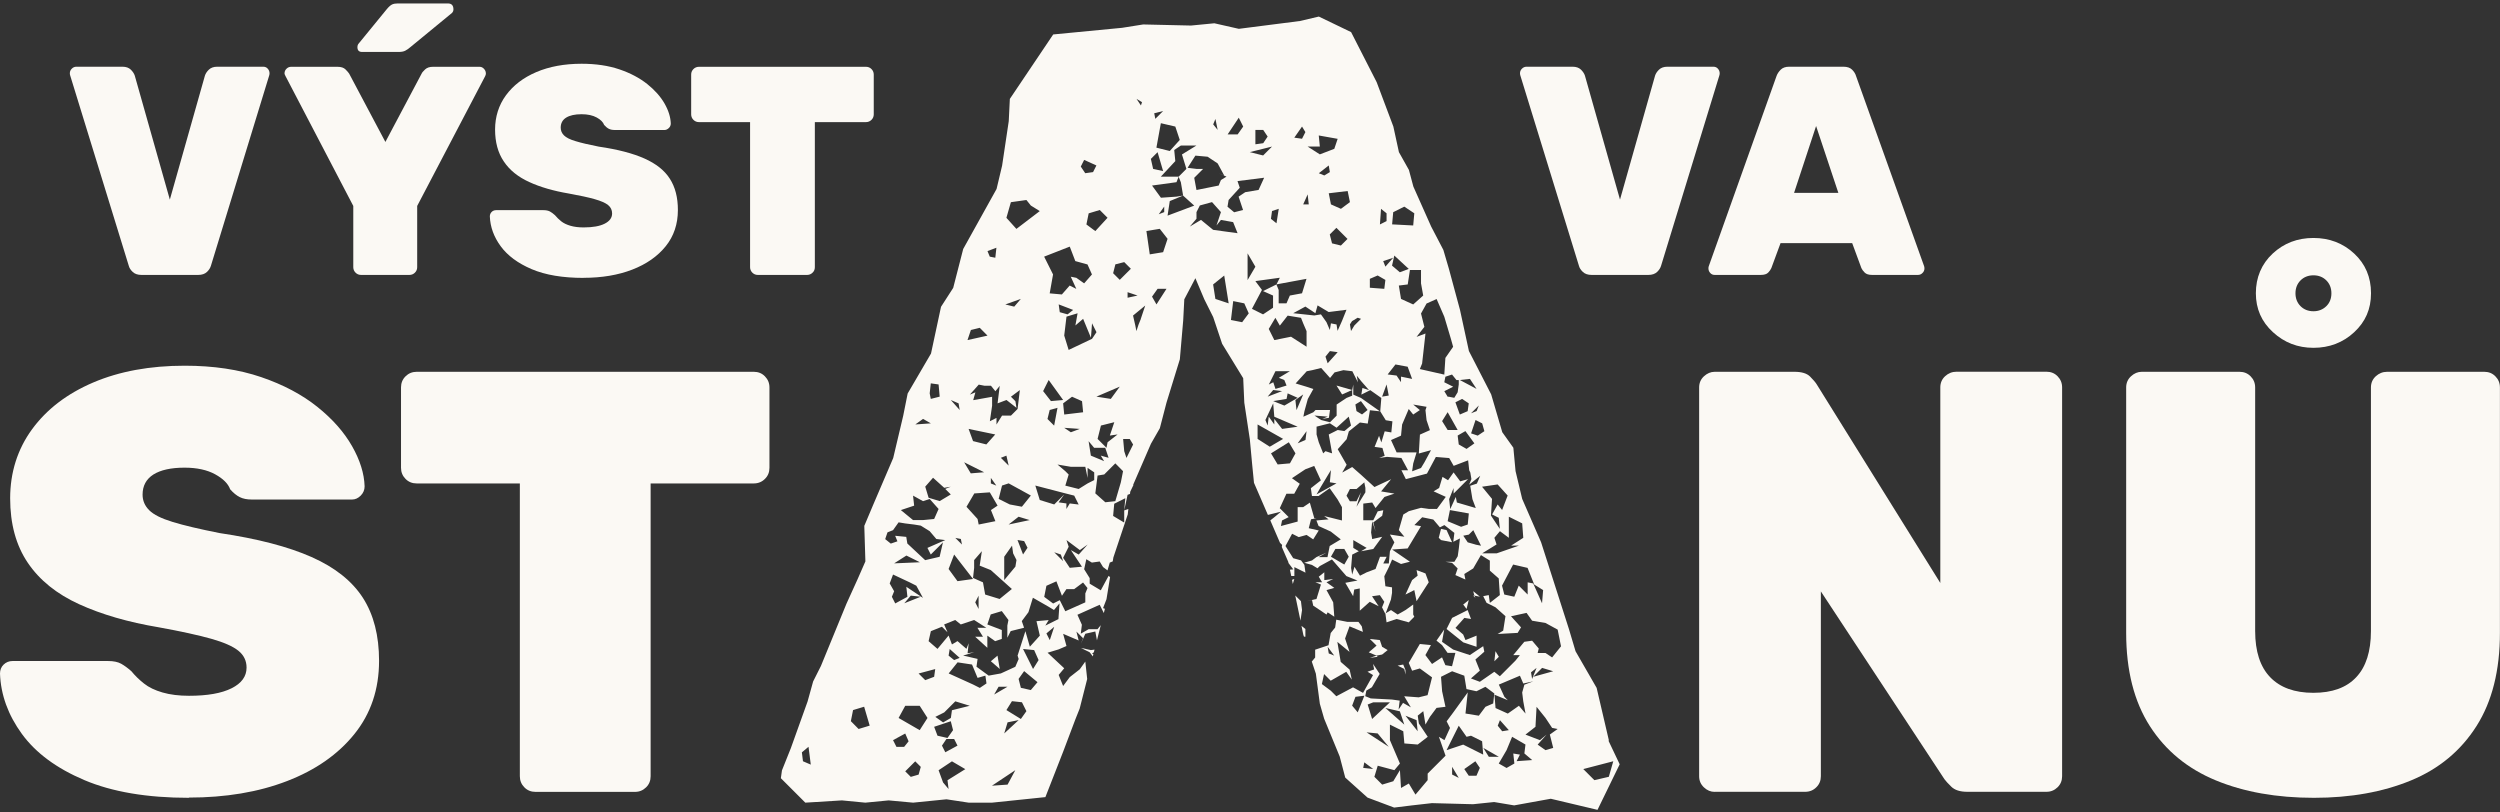
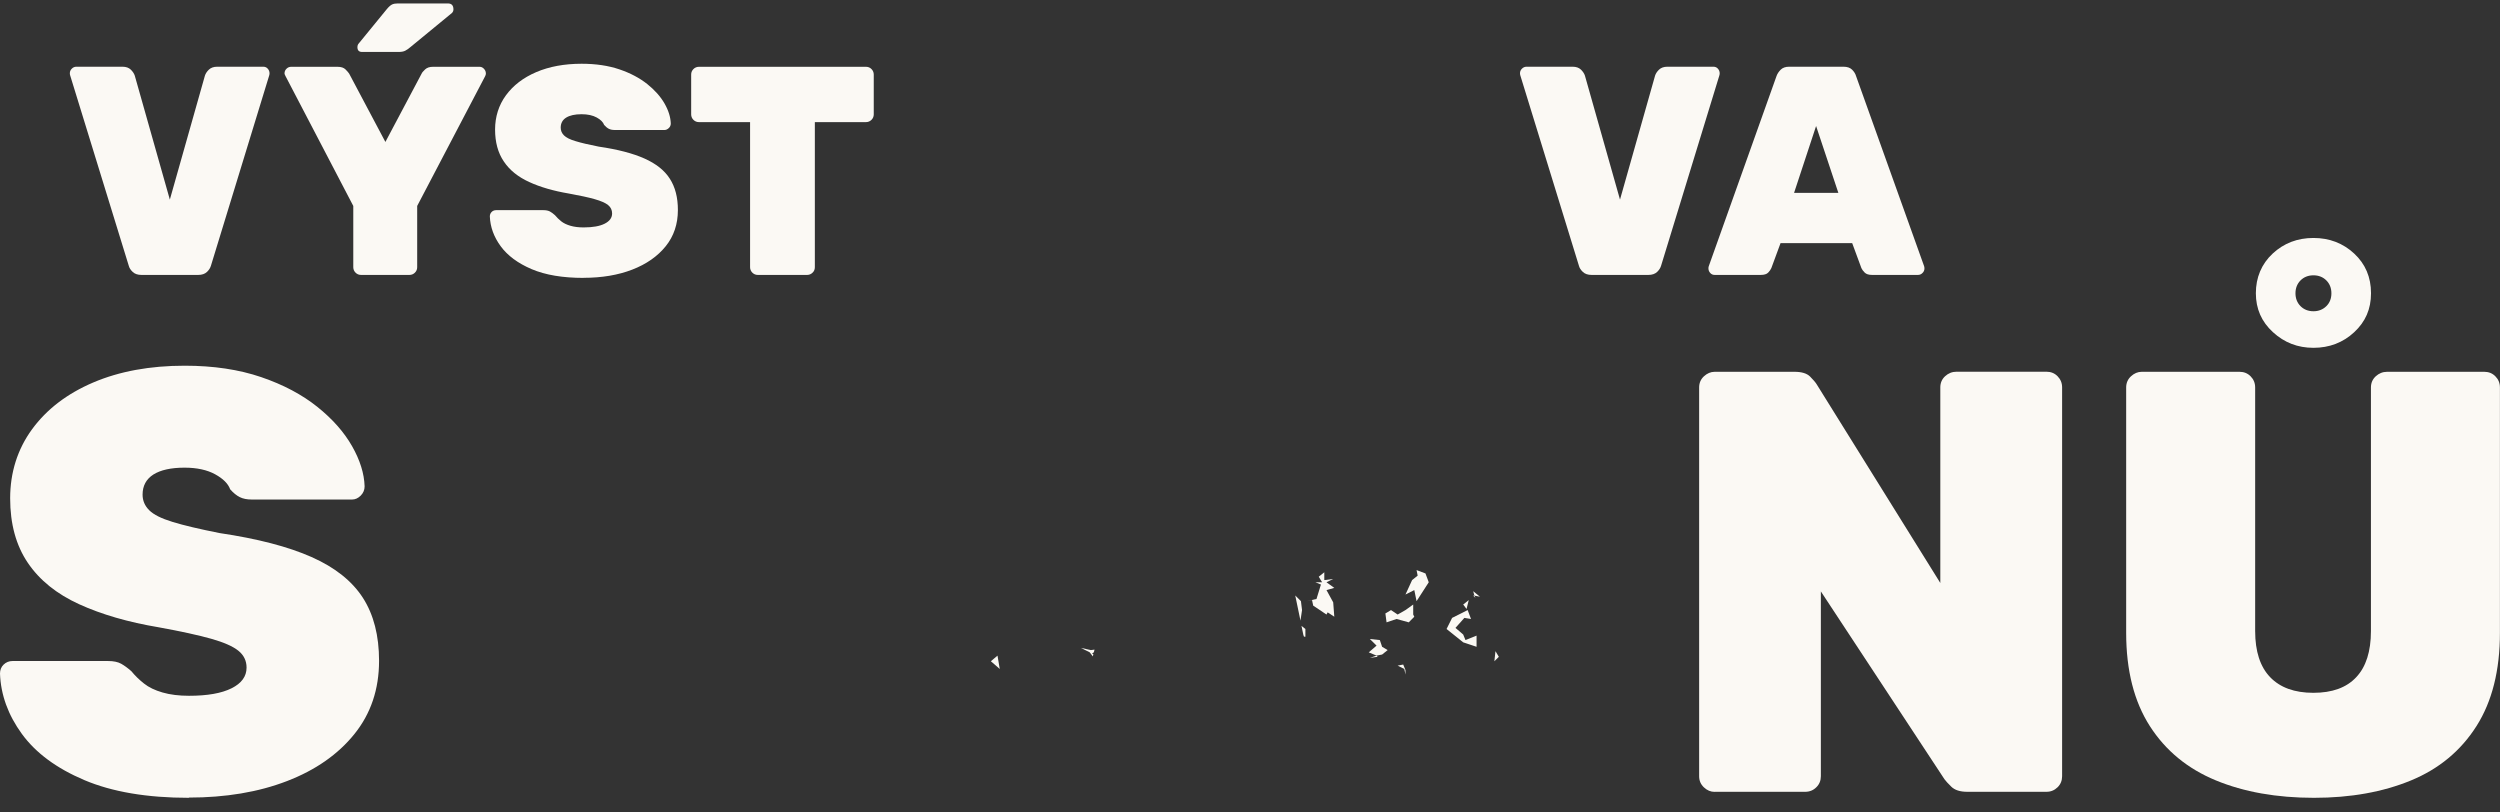
<svg xmlns="http://www.w3.org/2000/svg" id="a" viewBox="0 0 320 104">
  <rect x="0" y="0" width="320" height="104" fill="#333333" stroke="none" />
  <defs>
    <style>.b{fill:#fbf9f4;}</style>
  </defs>
  <path class="b" d="M18.11,35.19c-.48,0-.86-.13-1.12-.38-.27-.25-.44-.52-.51-.8l-7.5-24.36c-.03-.1-.04-.19-.04-.27,0-.23.08-.42.25-.59s.36-.25.59-.25h5.9c.46,0,.81.13,1.07.38.25.25.42.51.5.76l4.49,15.87,4.49-15.87c.08-.25.24-.51.5-.76s.61-.38,1.07-.38h5.9c.23,0,.42.08.57.25.15.17.23.36.23.59,0,.08-.01.17-.04.27l-7.46,24.36c-.08.28-.25.55-.51.8-.27.25-.64.38-1.12.38h-7.23Z" />
  <path class="b" d="M46.21,35.19c-.28,0-.51-.1-.7-.29-.19-.19-.29-.43-.29-.7v-7.84l-8.68-16.63c-.03-.05-.05-.11-.08-.17-.03-.06-.04-.12-.04-.17,0-.23.08-.42.25-.59.16-.16.36-.25.59-.25h5.94c.46,0,.8.11,1.03.34s.38.41.46.53l4.64,8.75,4.64-8.75c.05-.13.2-.3.44-.53.24-.23.58-.34,1.01-.34h5.97c.2,0,.39.08.55.25.16.17.25.36.25.59,0,.05,0,.11-.02.17-.01.06-.03.12-.06.17l-8.71,16.63v7.84c0,.28-.1.51-.29.7-.19.19-.43.29-.7.29h-6.2ZM46.36,6.65c-.41,0-.61-.2-.61-.61,0-.2.06-.37.19-.5l3.58-4.38c.25-.3.48-.5.67-.59.19-.09.44-.13.74-.13h6.39c.48,0,.72.25.72.76,0,.18-.06.33-.19.46l-5.33,4.38c-.2.18-.41.32-.63.44s-.51.17-.89.17h-4.64Z" />
  <path class="b" d="M74.69,35.57c-2.66,0-4.88-.37-6.64-1.12-1.76-.75-3.08-1.73-3.96-2.93-.88-1.2-1.34-2.48-1.39-3.82,0-.23.08-.42.23-.57s.34-.23.57-.23h6.05c.35,0,.63.06.84.17.2.11.42.27.65.48.23.28.5.54.8.78.3.24.7.43,1.18.57s1.04.21,1.68.21c1.17,0,2.07-.16,2.7-.48.63-.32.95-.75.95-1.31,0-.43-.17-.79-.51-1.07-.34-.28-.92-.53-1.73-.76-.81-.23-1.92-.47-3.31-.72-1.95-.33-3.64-.82-5.06-1.47-1.42-.65-2.51-1.52-3.25-2.63-.75-1.1-1.12-2.47-1.12-4.09s.46-3.11,1.39-4.38c.93-1.27,2.22-2.26,3.88-2.97,1.66-.71,3.6-1.07,5.8-1.07,1.83,0,3.44.24,4.85.72s2.59,1.11,3.56,1.88c.96.77,1.7,1.6,2.21,2.49.51.89.77,1.74.8,2.55,0,.23-.08.43-.25.59s-.35.25-.55.25h-6.36c-.3,0-.56-.05-.76-.15-.2-.1-.41-.27-.61-.5-.13-.35-.44-.67-.95-.95-.51-.28-1.16-.42-1.94-.42-.86,0-1.52.15-1.98.44s-.69.72-.69,1.28c0,.38.14.71.42.99s.77.53,1.49.74c.71.22,1.7.45,2.97.7,2.41.35,4.36.86,5.84,1.52,1.48.66,2.57,1.52,3.25,2.59.69,1.07,1.03,2.4,1.03,4,0,1.8-.52,3.35-1.56,4.64s-2.47,2.29-4.28,2.99c-1.81.7-3.89,1.05-6.22,1.05Z" />
  <path class="b" d="M97,35.19c-.28,0-.51-.1-.7-.29-.19-.19-.29-.43-.29-.7V15.63h-6.55c-.28,0-.51-.1-.7-.29-.19-.19-.29-.43-.29-.7v-5.1c0-.28.1-.51.29-.7.19-.19.43-.29.7-.29h21.39c.28,0,.51.1.7.29.19.19.29.43.29.7v5.1c0,.28-.1.51-.29.7-.19.19-.43.29-.7.29h-6.55v18.57c0,.28-.09.51-.29.7-.19.19-.43.29-.7.29h-6.32Z" />
  <path class="b" d="M24.19,102.12c-5.37,0-9.84-.76-13.4-2.27-3.56-1.51-6.22-3.48-7.99-5.91-1.77-2.43-2.7-5.01-2.8-7.72,0-.46.15-.85.46-1.15s.69-.46,1.15-.46h12.21c.72,0,1.28.12,1.69.35.41.23.85.55,1.31.96.46.56,1,1.09,1.61,1.57.61.49,1.41.87,2.38,1.15.97.28,2.1.42,3.38.42,2.36,0,4.17-.32,5.45-.96,1.28-.64,1.92-1.52,1.92-2.65,0-.87-.35-1.59-1.04-2.15-.69-.56-1.86-1.08-3.49-1.54-1.64-.46-3.87-.95-6.68-1.46-3.94-.66-7.35-1.65-10.22-2.96-2.87-1.31-5.06-3.07-6.57-5.3s-2.26-4.98-2.26-8.26.93-6.27,2.8-8.83,4.48-4.56,7.83-5.99c3.35-1.43,7.26-2.15,11.71-2.15,3.69,0,6.95.49,9.79,1.46,2.84.97,5.23,2.24,7.18,3.8,1.95,1.56,3.43,3.24,4.45,5.03,1.02,1.79,1.56,3.51,1.61,5.15,0,.46-.17.86-.5,1.19s-.7.5-1.11.5h-12.83c-.61,0-1.13-.1-1.54-.31-.41-.2-.82-.54-1.23-1-.26-.72-.9-1.36-1.92-1.92-1.02-.56-2.33-.85-3.92-.85-1.74,0-3.07.3-3.99.88-.92.59-1.38,1.45-1.38,2.57,0,.77.28,1.43.85,2s1.56,1.06,3,1.5c1.43.44,3.43.91,5.99,1.42,4.86.72,8.79,1.74,11.79,3.07,3,1.33,5.18,3.07,6.57,5.22,1.38,2.15,2.07,4.84,2.07,8.06,0,3.64-1.05,6.76-3.15,9.37-2.1,2.61-4.98,4.62-8.64,6.03-3.66,1.41-7.85,2.11-12.56,2.11Z" />
-   <path class="b" d="M68.54,101.36c-.56,0-1.04-.19-1.42-.58-.38-.38-.58-.86-.58-1.42v-37.48h-13.21c-.56,0-1.04-.19-1.42-.58-.38-.38-.58-.86-.58-1.42v-10.29c0-.56.19-1.04.58-1.42.38-.38.86-.58,1.42-.58h43.16c.56,0,1.04.19,1.42.58s.58.86.58,1.42v10.29c0,.56-.19,1.04-.58,1.42-.38.38-.86.58-1.42.58h-13.21v37.48c0,.56-.19,1.04-.58,1.42s-.86.58-1.42.58h-12.75Z" />
  <path class="b" d="M219.48,101.36c-.51,0-.97-.19-1.38-.58s-.61-.86-.61-1.42v-49.77c0-.56.2-1.04.61-1.42s.87-.58,1.38-.58h10.21c.92,0,1.59.2,2,.61s.69.74.85,1l15.82,25.42v-25.04c0-.56.2-1.04.61-1.42.41-.38.9-.58,1.46-.58h11.52c.56,0,1.04.19,1.42.58s.58.86.58,1.42v49.77c0,.56-.19,1.04-.58,1.42s-.86.58-1.42.58h-10.14c-.92,0-1.6-.22-2.04-.65s-.73-.75-.88-.96l-15.82-24.04v23.65c0,.56-.19,1.04-.58,1.42-.38.38-.86.58-1.42.58h-11.6Z" />
  <path class="b" d="M296.19,102.12c-4.76,0-8.95-.74-12.56-2.23-3.61-1.49-6.43-3.8-8.45-6.95-2.02-3.15-3.03-7.13-3.03-11.94v-31.41c0-.56.2-1.04.61-1.42.41-.38.87-.58,1.38-.58h12.52c.56,0,1.04.19,1.42.58.38.38.58.86.58,1.42v31.18c0,2.61.64,4.58,1.92,5.91,1.28,1.33,3.12,2,5.53,2s4.24-.66,5.49-2c1.25-1.33,1.88-3.3,1.88-5.91v-31.18c0-.56.2-1.04.61-1.42s.9-.58,1.46-.58h12.44c.56,0,1.04.19,1.42.58.38.38.58.86.58,1.42v31.41c0,4.81-1,8.79-3,11.94-2,3.15-4.79,5.47-8.37,6.95-3.58,1.48-7.73,2.23-12.44,2.23ZM296.12,44.52c-2,0-3.72-.66-5.18-2-1.46-1.33-2.19-2.99-2.19-4.99s.72-3.74,2.15-5.07c1.43-1.33,3.17-2,5.22-2s3.79.67,5.22,2c1.43,1.33,2.15,3.02,2.15,5.07s-.72,3.66-2.15,4.99c-1.43,1.33-3.18,2-5.22,2ZM296.12,39.84c.66,0,1.21-.22,1.65-.65s.65-.99.65-1.65-.22-1.22-.65-1.65-.99-.65-1.65-.65-1.22.22-1.65.65-.65.99-.65,1.65.22,1.22.65,1.65.99.65,1.65.65Z" />
  <path class="b" d="M203.73,35.19c-.48,0-.86-.13-1.12-.38-.27-.25-.44-.52-.51-.8l-7.5-24.36c-.03-.1-.04-.19-.04-.27,0-.23.08-.42.25-.59s.36-.25.59-.25h5.9c.46,0,.81.13,1.07.38.25.25.42.51.5.76l4.49,15.87,4.49-15.87c.08-.25.24-.51.5-.76s.61-.38,1.07-.38h5.9c.23,0,.42.08.57.25.15.17.23.36.23.59,0,.08-.01.17-.04.27l-7.46,24.36c-.08.28-.25.55-.51.8-.27.25-.64.38-1.12.38h-7.23Z" />
  <path class="b" d="M219.48,35.19c-.23,0-.42-.08-.57-.25-.15-.16-.23-.36-.23-.59,0-.1.01-.19.04-.27l8.68-24.36c.1-.28.28-.55.53-.8s.61-.38,1.07-.38h6.97c.48,0,.85.13,1.1.38.25.25.42.52.5.8l8.72,24.36c.02.08.04.17.04.27,0,.23-.08.43-.25.59-.16.17-.36.25-.59.25h-5.86c-.43,0-.75-.1-.95-.3-.2-.2-.34-.39-.42-.57l-1.18-3.2h-9.17l-1.18,3.2c-.08.18-.21.37-.4.57-.19.2-.51.3-.97.3h-5.86ZM229.64,24.69h5.67l-2.85-8.56-2.82,8.56Z" />
  <polygon class="b" points="188 76.81 187.29 77.38 187.72 77.95 188 76.81" />
  <polygon class="b" points="189 82.79 189 81.36 187.58 81.93 187.29 81.22 186.3 80.37 187.44 79.09 188.29 79.23 187.86 78.09 185.87 79.09 185.16 80.51 187.29 82.22 189 82.79" />
  <polygon class="b" points="188.86 76.53 188.72 76.24 188.57 76.24 188.86 76.53" />
-   <polygon class="b" points="185.87 69.41 185.16 67.85 184.45 67.7 184.16 68.84 184.45 69.13 185.87 69.41" />
  <polygon class="b" points="138.35 82.93 139.49 83.5 139.88 84.02 139.95 83.74 139.78 83.64 140.01 83.5 140.1 83.15 139.63 83.21 138.35 82.93" />
  <polygon class="b" points="176.34 84.07 176.2 83.92 175.34 84.21 176.34 84.07" />
  <polygon class="b" points="168.09 77.52 169.79 78.66 169.94 78.38 170.79 78.94 170.65 77.1 169.79 75.53 170.79 75.25 169.79 74.53 170.65 74.11 169.51 74.25 169.51 73.25 168.8 73.82 169.23 74.53 168.37 74.53 169.08 74.82 168.51 76.67 167.23 76.95 167.94 76.81 168.09 77.52" />
  <polygon class="b" points="176.2 83.92 176.91 83.78 177.62 83.21 176.91 82.79 176.62 81.93 175.34 81.79 176.2 82.64 175.2 83.5 176.2 83.92" />
  <polygon class="b" points="182.46 73.4 181.32 72.97 181.46 73.68 180.75 74.25 179.9 76.1 181.03 75.53 181.32 76.95 182.88 74.53 182.46 73.4" />
  <polygon class="b" points="179.9 86.34 179.9 85.77 179.61 85.06 178.9 85.2 179.75 85.63 179.9 86.34" />
  <polygon class="b" points="178.76 79.23 180.32 79.66 181.03 78.94 180.89 78.66 180.89 77.38 179.9 78.09 178.9 78.66 178.05 78.09 177.33 78.52 177.48 79.66 178.76 79.23" />
-   <polygon class="b" points="171.79 50.49 173.07 49.92 171.07 49.35 171.79 50.49" />
-   <path class="b" d="M205.93,94.74l-1.56-6.69-2.7-4.69-.85-2.85-3.56-11.1-2.42-5.55-.85-3.56-.28-2.99-1.42-1.99-1.42-4.84-2.85-5.55-1.14-5.26-1.42-5.26-.71-2.42-1.56-2.99-2.28-5.12-.57-2.13-1.28-2.28-.71-3.27-2.14-5.69-3.27-6.4-4.13-1.99-2.42.57-7.82,1-3.13-.71-2.99.29-6.12-.14-2.7.43-8.82.85-5.55,8.25-.14,2.85-.85,5.69-.71,2.99-4.27,7.68-1.28,4.98-1.56,2.42-1.28,5.98-2.99,5.12-.57,2.85-1.28,5.41-2.56,5.98-1.14,2.7.14,4.55-1,2.28-1.42,3.13-3.27,7.97-1,1.99-.71,2.56-2.14,5.97-1.14,2.85-.14,1,3.13,3.13,4.69-.29,2.99.29,2.99-.29,3.13.29,4.27-.43,2.84.43h2.99l6.83-.71,2.28-5.83,1.56-4.13.55-1.38.96-3.78-.24-2.23-.71.99-1.28,1-.85,1.14-.57-1.42.71-.85-2.13-1.99,1.42-.43,1-.43-.43-1.56,1.99.85-.29-1.14.85.85-.28.71.57-1.28,1.28-.29.21,1.13.49-1.94-.42.52h-1.14l-1,.57.14-1.14-.57-1.28,2.85-1.28.53,1.06.13-.52v-.03s-.23-.08-.23-.08l.44-1.14.46-2.83-.19-.16-1,1.85-1.42-.85v-.71l-.71-1.14.28-1.28.71.43,1-.14.43.71.57.43.29-1,.38-.15.08-.5,1.84-5.51.08-.7-.53.18v1.56l-1.42-.85.14-1.56,1.42-.71-.14,1.56.43-1.99.31-.12.03-.28.42-.88h-.05l2.28-5.26,1.14-1.99.85-3.27,1.71-5.55.43-4.98.14-2.7,1.42-2.7,1.14,2.7,1.14,2.28,1.14,3.41,2.7,4.41.14,3.13.71,4.7.29,3.13.24,2.43,1.78,4.11,1.68-.42-.85.71-.52.41,1.24,2.87.27.27-.04.26.83,1.91.03.15.61.81-.43.04.17.81h.4v-1.14l1.42.71-.14-1-.43-.57-1-.28-.99-1.56.85-1.57.85.43,1-.28.85.57.71-1.14-1.28-.29.29-1.14.71-.14h-.29l-.57-1.99-.85.57h-.71v1.85l-2.14.57.14-.71.85-.43-1.14-1.14.85-1.85h1l.71-1.28-1-.71,1.71-1.14,1.14-.43.85,1.85-1.28,1,.14,1h.85l1.42-1,1,1.42.57,1v1.71l-2.28-.57.57.43-1.56.14.28.71,1.56.71,1.28,1-1.42.85-.28,1.42h-1.14l1-.57-1.28.57-.57.43-1,.29,1,.28.71.43.29-.28,1.56-.85,1.85,2.13,1.42.57-1.56.29,1,1.71.14-.85.71-.14v2.85l1.28-1.14,1.14.57-.85-1.28,1-.14.57.85-.29.71.43.85.71-1.85.14-.85v-.71l-.85-.14-.14-1.28.57-1.14.43-1,1.14.57,1.14-.29-2.28-1.56,1.99-.14,1.71-2.85-.85-.14,1-1,1.42.29.85,1,.57-.29,1.28,1-.14,1.14.85-.43-.14,1.28-.14,1-.43.71h-1.14l.85.14.71.71-.29.85,1.28.57-.14-.71,1.14-.71.99-1.71,1.14.71v1.28l1.14,1,.14,2.13-1.28,1-.14-1-.71.14.43.85,1.14.57,1.28,1.14-.29,1.85-.71.43,2.56-.14.43-.71-1.28-1.42,1.99-.43.71,1,1.71.29,1.56.85.43,2.14-1.14,1.42-.85-.57h-1l.14-.57-.85-1-1,.14-1.42,1.71h.85l-.57.71-1.99,1.99-.71-.57-1.85,1.28-1.14-.43,1.14-1-.57-1.42,1.14-1-.14-.71-1.71,1.14-2.14-.71-1.42-.99.28-1.57-.99,1.42.71.57.71,1h1l-.43,1.71-.85-.14-.43-1-1.28.85-.85-1.14.71-1.28-1.42-.14-1.42,2.42.43,1,.99-.29,1.56,1.14-.57,2.28-1.14.28-1.85-.14.85,1.42-1-.57-.57.85.14-1.14-1-.14-2.7-.14-.71-.29.14-.71.71-.43,1-1.71-.85-1.28.14.71-.85.29.71.43-1.28,2.28-1.28-.71-2.14,1.14-.71-.71-1.14-.85.28-1.28.85.85,1.99-1.14.71,1-.28-1.28-1.14-.99-.43-2.56,1.56,1.28-.57-1.71.57-1.56,1.71.71-.14-.71-.43-.57h-1.42l-1.42-.28-.14,1-.57.71-.28,1.56-1.71.57v1l-.43.52.52,1.55.51,3.85.55,1.91,1.99,4.84.71,2.7,2.85,2.56,3.41,1.28,2.28-.28,2.56-.29,5.26.14,2.7-.28,2.56.43,4.69-.85,5.98,1.42,2.84-5.83-1.42-2.99ZM102.78,97.44l-.14-1.14.85-.71.29,2.28-1-.43ZM109.9,93.31l-.99-1,.28-1.42,1.42-.43.71,2.42-1.42.43ZM191.7,62.01l1.28,1.42-.71,1.85-.57-.71-.71,1.28.85.43.14,1.42-1.14-1.71.14-2.13-1.28-1.56,1.99-.29ZM190,55.19l-.85.57-.85-.29.57-1.71.85.43.28,1ZM186.58,55.04h-1.28l-.71-1.14.71-1.14,1.28,2.28ZM186.3,51.49l.85-.43.85.57-.14,1-1,.43-.57-1.57ZM187.58,55.19l1.14,1.56-1,.71-1-.57-.14-1.14.99-.57ZM189,52.62l-.71.28,1-1-.28.71ZM188.15,48.5l.85,1.28-2.14-1.14,1.28-.14ZM186.72,48.64v.57l-.14,1-.43.71-.71-.14h-.14l-.43-.71,1.14-.57-1.14-.57.14-.71.85-.28.57.71h.29ZM183.88,38.26l.99,2.28.85,2.85.28,1-.99,1.42-.14,2.14-3.13-.71.29-.71.43-3.84-1.14.43,1-1.28-.43-1.71.71-1.28,1.28-.57ZM178.76,57.89l-.71-1.56,1.28-.57.14-1.42.85-1.99.57.71.85-.57-.85-.71,1.71.29-.14.43.14,1.28.43,1.28-1.28.57-.14,2.42,1.56-.43-.85,1.57-.43.71-1.14.43.14-1,.43-1.42h-2.56ZM177.33,34.13l-.28-.71,1.28-.43-1,1.14ZM178.47,32.71l1.85,1.71-1.14.43-1-.85.29-1.28ZM177.48,49.21l.28,1.42-.85.14.57-1.56ZM177.62,47.93l1-1.28,1.56.29.57,1.56-1.42-.29v.71l-.57-.85-1.14-.14ZM182.17,37.83l-1.28,1.14-1.56-.71-.28-1.71,1.14-.14.28-1.85h1.42v1.71l.28,1.56ZM178.33,27.16l1.42-.71,1.28.85-.14,1.56-2.7-.14.14-1.56ZM176.77,26.73l.71.57v1l-.85.43.14-1.99ZM175.34,35.69l1-.43.99.57-.14,1.14-1.85-.14v-1.14ZM173.07,41.1l.71-.43.43.14-.85.85-.43.71-.14-.85.28-.43ZM172.78,25.88l-1.14.85-1.28-.57-.28-1.42,2.42-.29.29,1.42ZM171.07,41.53l-.71-.14-.14.85-.43-1-.71-1-.85.14-2.7-.29,1.56-.85,1.28.85.28-1,1.42.85,2.28-.29-.57,1.42-.57,1.28-.14-.85ZM171.22,45.08l-1.28,1.42-.28-.85.57-.71,1,.14ZM164.39,48.64l.29.71-1.42.43-.28-.85-.57.29.85-1.71h1.85l-1.42.85.71.29ZM162.97,49.92l1.14.14-1.85.71.71-.85ZM162.97,51.63l.14,1.71,2.99,1.28-1.99.28-1-1.28v.71l-.71-1-.14,1.14-.29-.71,1-2.13ZM165.95,52.48l-.14-1.28,1-.71-.85,1.99ZM164.39,51.91l-1.42-.57,1.71-.28.14-.71,1.28.57-1.71,1ZM163.11,43.52l-.71-1.42.85-1.42.57,1,1-1.28,1.71.28.28.71.43,1v1.99l-1.99-1.28-2.14.43ZM168.8,22.18l1.28-1,.14.85-.71.43-.71-.29ZM171.64,31.43l-1.14-.28-.29-1.14.85-.85,1.42,1.42-.85.85ZM168.8,17.34l2.42.43-.43,1.28-1.85.71-1.56-1h1.56l-.14-1.42ZM167.52,26.16h-.71l.57-1.28.14,1.28ZM166.66,16.2l.43.71-.43.85-.99-.14.99-1.42ZM160.69,16.63h1l.57.85-.57.85-1,.14v-1.85ZM162.82,18.76l-1.14,1.14-1.71-.43,2.85-.71ZM163.68,26.73l-.29,1.85-.71-.57.14-1,.85-.28ZM158.56,15.06l.57,1.14-.71,1h-1.28l1.42-2.13ZM157.27,25.59l1.42-1.56-.29-.85,3.41-.43-.71,1.56-1.71.29-.85.57.57,1.71-1.14.29-.85-.71.14-.85ZM155.57,15.21l.29,1.42-.57-.71.29-.71ZM155.85,20.9l.85,1.57-.71-.29,1,.43-.71.43-.29.71-2.84.57-.29-1.56,1.14-1.14h-.85l-1.14-.14,1-1.56,1.56.14,1.28.85ZM151.01,17.91l-1.28,1.42-1.71-.43.57-3.13,1.85.43.57,1.71ZM148.88,14.21l-1,1-.14-.71,1.14-.29ZM148.17,19.48l.71,2.42-1.28-.28-.29-1.28.85-.85ZM146.18,13.07l-.14.43-.57-.85.71.43ZM145.61,37.83l-1.28.28v-.71l1.28.43ZM142.76,33.84l1.14-.29.85.85-1.42,1.42-.85-.85.29-1.14ZM141.34,59.03l-1.71-.71-.29-1.85.71.85h1.42l.43,1.28-1-.28.43.71ZM136.22,53.05l-.14-1.42,1.14-.85,1.28.57.14,1.42-2.42.29ZM138.21,54.9l-1.14.43-.85-.57,1.99.14ZM136.79,44.8l-.57-1.85.29-2.42,1.42-.43-.28,1.56.99-.85,1,2.42.14-1.85.57,1.14-.57.85-2.99,1.42ZM135.65,39.96l-.14-1,1.85.71-.71.57-1-.28ZM141.77,56.61l-.14.71-1.14-1.14.43-1.71,1.71-.43-.57,1.71.99-.14-1.28,1ZM142.19,51.06l-1.85-.29,2.99-1.28-1.14,1.56ZM141.77,27.87l-1.57,1.71-1.14-.85.29-1.42,1.42-.43,1,1ZM138.78,20.47l1.56.71-.43.85-1,.14-.57-.85.43-.85ZM136.93,31.57l.71,1.85,1.56.43.57,1.28-1,1.14-1-.71-.71-.14.71,1.56-.85-.43-1,1.14-1.56-.14.43-2.42-1.14-2.28,3.27-1.28ZM134.23,48.64l1.85,2.56-1.56.14-1-1.28.71-1.42ZM135.51,64.29l.71-1-1.28,1.28-1.85-.57-.57-1.85,3.84,1,1.14.29.57,1.14-1.14-.14-.43.71v-.71l-1-.14ZM136.08,71.83l-1.14-1.14.85.29.29.85ZM134.08,53.62l.28-1.14,1-.28-.43,2.28-.85-.85ZM129.39,25.88l1.99-.28.57.71,1.14.71-2.99,2.28-1.28-1.42.57-1.99ZM129.1,67.14l1.28-1,1.42.43-2.7.57ZM131.52,70.12l-.57.85-.71-1.85.85.14.43.85ZM124.55,73.97l.14-1.28v-1l.99-1.14-.28,1.85,1.42.57,2.7,2.42-1.57,1.28-1.85-.57-.28-1.56-1.28-.57ZM125.26,76.24v1.71l-.43-.85.43-.85ZM126.26,56.89l-1.71-.43-.57-1.56,3.41.71-1.14,1.28ZM127.54,62.16l-.71-.28v-.71l.71,1ZM126.69,63.01l1,1.71-.85.57.57,1.42-2.14.43-.14-.71-1.42-1.56,1-1.71,1.99-.14ZM128.54,74.25v-2.99l1-1.42.14.99.43.85-.14.85-1.42,1.71ZM130.81,64.86l-1.56-.29-1.42-.71.43-1.71.85-.28,2.84,1.56-1.14,1.42ZM128.11,58.6l.71-.28.29,1.28-1-1ZM130.67,38.26l-.85.99-1.14-.28,1.99-.71ZM127.97,49.35l-.28,2.28,1.14-.43,1.28,1-.14-.85-.57-.57,1.14-.85-.29,2.42-.85.85h-1.14l-.71,1.14v-.85l-.85.43.29-1.99v-1.14l-2.42.43.28-1-.71.29,1.14-1.28.71.14h.85l.57.71.57-.71ZM127.54,31.71l-.14,1.28-.71-.14-.29-.71,1.14-.43ZM124.27,42.24l1.14-.28.99,1-2.56.57.43-1.28ZM125.97,60.45l-1.71.14-.85-1.42,2.56,1.28ZM124.55,74.11l-1.99.28-1.14-1.56.71-1.85,2.42,3.13ZM123.13,69.7l-.85-.85.71.14.14.71ZM122.7,51.63l.14.85-1.14-1.28,1,.43ZM120.85,62.44l.85-.14-.71.28.71.71-1.42.85-1.42-.43-.43-1.42,1-1.14,1.42,1.28ZM119.15,49.07l.99.14.14,1.56-1.14.29-.14-.71.14-1.28ZM118.15,53.62l1,.57-1.99.14.99-.71ZM117.01,64.72l-.14-1.28,1.28.71.85-.28,1.14,1.28-.57,1.28-1.42.14h-1.28l-1.56-1.28,1.71-.57ZM113.31,68.99l.29-.85.71-.28.71-1,.85.14,1.14.14.85.14,1.14.71.85,1,1.14.14-2.28,1,.43.85,1.56-1.56-.43,1.85-1.85.43-2.28-2.13-.14-.85-1.42-.14.29.71-.85.29-.71-.57ZM119.71,85.63l-.14,1-1.14.43-.85-.85,2.13-.57ZM115.73,77.24l.85-1,1.28.14-2.14.85ZM117.72,71.97l-3.27.14,1.57-1,1.71.85ZM113.88,74.68l.43-1.14,2.13,1,.85.43.85,1.56-2.13-1.42.14,1.28-1.56.85-.43-.85.29-.71-.57-1ZM114.74,95.59l-.43-.85,1.56-.85.43,1-.57.71h-.99ZM117.58,99.15l-1,.29-.71-.71,1.28-1.28.71.71-.28,1ZM117.72,93.46l-2.7-1.56.85-1.56h1.85l1,1.56-1,1.56ZM119.57,93.03l2.13-.71.29,1.14-.71,1-1.28-.29-.43-1.14ZM122.13,94.59l.43.85-1.56.85-.43-.85.57-.85h.99ZM121.42,101l-.71-.85-.57-1.56,1.71-1.14,1.71,1-2.28,1.42.14,1.14ZM121.85,90.9l-.14,1-.99.57-1-.71,1.14-.57,1.42-1.42,1.85.57-2.28.57ZM125.41,88.05l-.85-.43-3.13-1.42,1.14-1.42,1.85.28.71,1.71,1-.29.14,1-.85.57ZM121.42,83.92l.14-.85,1.28,1.14-.71.28-.71-.57ZM128.96,100.43l-1.99.14,2.99-1.99-.99,1.85ZM128.54,93.88l.43-1.42,1.42-.29-1.85,1.71ZM127.25,88.9l.57-1h1.14l-1.71,1ZM130.67,92.03l-1.85-1.14.71-1.14,1.28.14.57,1.14-.71,1ZM131.95,88.33l-1.28-.29-.29-1.14.71-1,1.71,1.42-.85,1ZM132.23,85.63l-1.28-2.56,1.42.14.57,1.28-.71,1.14ZM134.37,81.93l-.43-.85,1-.85-.57,1.71ZM135.51,79.23l-1.71.85.43-.71-1.56.14.43,1.85-1.28,1.42-.57-1.99-1,3.13.14.43-.43,1-1.85.85-1.56.28-1.56-1.14.14-1-1.85-.43,1.42-.43-.85.14.14-1.28-.29.71-1.14-.99-.71.43-.43-1.14-1.42,1.71-1.14-.99.29-1.28,1.42-.57.71.71-.43-1,1.42-.57.71.57,1.71-.57,1.56,1h-1.14l.71,1.14h-1l1.56,1.42v-1.56l1,.71.85-.29v-1.14l-1.85-.71.43-1.28,1.42-.43.85,1.14-.14.71v1.56l.43-.85,1.71-.43-.29-.85.85-1.14.57-1.85,1.99,1.14.71.43.71-.85-.14,1.99ZM139.21,75.25l-.29.71v1.14l-2.56,1.14-.71-1.42-.85.43-1.14-.85.28-1.42,1.28-.57.71,1.85.57-.85h.99l1.14-.85.57.71ZM138.07,70.98l-1-.57,1.42,2.13-1.56.14-.85-1.28.71-1.42-.28-.85,1.71,1.28,1-.71-1.14,1.28ZM140.06,61.45l-.85.43-1.14.71-1.71-.43.43-1.42-.43-.43-1-.85,1.71.29h1.85l.29,1.42v-1.28l.85.57v1ZM143.47,61.73l-.71,2.42-1.28.14-1.28-1.14.29-2.28.85-.14,1.42-1.42.99,1-.28,1.42ZM144.18,58.6l-.28-.85-.14-1.56h.85l.43.71-.85,1.71ZM146.03,40.82l-.29.71-.28.85-.14-.71-.29-1.28,1.56-1.28-.57,1.71ZM148.03,38.97l-.57-1,.71-1h1.14l-1.28,1.99ZM148.88,32.28l-1.71.28-.43-2.99,1.71-.28,1,1.28-.57,1.71ZM148.31,27.44l.71-1v.71l-.71.28ZM149.45,27.59l.28-1.85,1.71-.71-.85.14-1.99.14-1.14-1.56,3.13-.43.28-.71h-2.28l1.85-1.99-.14-1.42.85-.57h1.99l-1.85,1.14.57,1.85-1,1,.29.71.29,1.71,1.42,1.28-3.41,1.28ZM153.72,28.15l-1.42.85.85-1v-.85l.43-.85,1.56-.43,1.14,1.28-.57,1.71.57-.71,1.56.28.57,1.42-3.13-.43-1.56-1.28ZM155.57,38.26l-.29-1.85,1.42-1.14.57,3.56-1.71-.57ZM158.98,41.24l-1.42-.28.29-2.42,1.42.29.57,1.28-.85,1.14ZM159.69,35.84v-3.41l1,1.71-1,1.71ZM160.69,35.98l3.13-.43-.43.85,3.84-.71-.57,1.85-1.56.29-.43,1h-1v-1.71l-.29-.71-1.71.85,1.28.57v1.56l-1.28.85-1.42-.71,1.28-2.42-.85-1.14ZM160.97,56.18v-1.85l3.27,1.85-1.71,1-1.56-1ZM165.1,59.31l-1.56.14-.85-1.42,2.28-1.42.85,1.42-.71,1.28ZM167.09,56.32l-.99.43,1.14-1.56-.14,1.14ZM168.51,63.3l.57-1,1.28-2.13-.14,1.56.85.14-2.56,1.42ZM170.08,55.61l.43,2.42-.85-.28-.29.28-.57-1.42-.28-1v-1l1.71-.43.85.57,1.56-1.42.29,1.14-.85.71-.85-.14-1.14.57ZM172.07,72.26l-1.71-1,.57-1h1.14l.57,1-.57,1ZM172.36,63.44l.43-.85h.85l.99-.85.14.71v.57l-1.14,1.85.57-1.85-.57,1.14h-.85l-.43-.71ZM183.88,65.14h-1l-.99-.14-1.56.43-.71.43-.57,1.99.71.85-1.85-.28.57,1-.57,1.14-.14,1.56h-.71l.43-.85h-.85l-.57,1.56-1.14.43-.85.43-.71-1.14-.29,1-.14-.85.14-1.71.85-.43-.71-.43v-1l1.71,1-.71.43,1.56-.29,1.14-1.56-1.28.29-.14-.85.14-1.42.43,1.28-.29-1.14,1.14-.85.14-.71-.71.14-.57,1.14h-1.28v-2.13l1.14-.14.43.71,1.14-1.42,1.28-.43-1.71-.28,1.28-1.56-2.13,1-1.71-1.56-1.14-1-1.28.71.57-1-1.14-1.99,1.14-1.28.28-1,1.42-1.14,1,.14.28-1.71,1.28.14-2.42-1.71-.99-.43v-1.28l-.14.71v.71l-.71.28-1.28.85v1.42l-.85.85-1.14-.29-.85-.57,1.71.14-.71.29.85-.14.14-1h-1.85l-.28.29-1.28.57.14-.71.43-1.56.71-1.28-.85-.28-1.42-.43,1.42-1.56.71-.14,1.14-.28,1.14,1.28.57-.71,1.14-.29,1.14.14.71,1.42-.14-.85.57.71,1,1.14-.85-.28-.14.85,1.14-.57,1.42,1-.14,1.71.71,1.14.85.14-.14,1.42-.85-.14-.43,1.42-.29-.85-.57,1.42,1,.14.29,1-.71.28,1-.14,1.85.14.85,1.57h-.85l.57,1.14,2.7-.71,1.14-2.13,1.71.14.57,1,1.85-.71.14,1.28.14.28.14.85-.29.71,1.42-1.14-.43,1-.85.28.28,1.71.43,1.14-2.42-.71-.14-.71-.71,1.56-.14-1.28.57-1.42v.71l1.85-1.85-1,.28-.85-1.14-.71,1-.71-.43-.43,1.42-.71.43,1.56.71-1.14,1.56ZM173.49,51.77l.71-.43.85,1.14-.71.57-.71-.43-.14-.85ZM185.3,66.71l.29-1.42,2.42.43-.14,1.42-.85.29-1.71-.71ZM188.86,69.7l-.99-.28-.57-.85.71-.14.57-.57.99,1.99-.71-.14ZM191.56,70.83h-1.85l1.85-1.14-.28-.85.71-.85,1.14.85v-2.7l1.71.85.14,1.85-1.56,1h1l-2.85.99ZM197.39,77.24l-1.14-2.56-.71-.14v1.56l-1.14-1.14-.57,1.42-1.28-.28-.29-1.14,1.42-2.7,1.85.43.85,2.13,1.14.71-.14,1.71ZM170.79,83.92l-.71-.28-.14-.85.85,1.14ZM197.39,85.49l1.42.43-2.56.71,1.14-1.14ZM196.68,85.49l-.57,1.42-.14-.85.71-.57ZM192.56,89.19l-.71-1.56,2.7-1.14.43,1,1.28-.28-1.14.43-.28,1,.14,1.14.29,1.56-.85-1-1.42,1-1.57-.71-.14-1.71,1.71.71-.43-.43ZM193.13,93.46l-.85.14-.57-.71.28-.71,1.14,1.28ZM181.32,92.18l.14,1.42-1.56-1.99,1.42.57ZM179.18,91.04l.57,1.71-2.42-2.13,1.85.43ZM175.77,89.9h2.14l-2.28,2.13-.43-1.42-.14-.43.71-.28ZM176.34,93.88l1.42,1.71-2.84-1.85,1.42.14ZM173.07,90.33l.43-1.14,1.14-.14-.85,2.13-.71-.85ZM174.49,98.29l.14-.71,1.14.85-1.28-.14ZM182.74,99.01v.85l-1.56,1.85-.85-1.42-1,.57-.14-2.28-.85,1.42-1.42.43-1-1,.43-1.42,2.13.57.71-.85-1.28-2.99v-1.99l1.71.85.14,1.56,1.71.14,1.28-.99-1.14-1.71-.14-1,.71-.57.28,1.71.57-.99.85-1.14,1.14-.14-.43-1.99-.14-1.85,1.42-.71,1.56.57.28,1.71,1.28.28,1.14-.57,1.14.85-.14,1.28-.99.43-.85,1.14-1.71-.28.29-2.7-1.85,2.56-.85,1.14.43.85-.71,1.56-.71-.43.85,2.42-2.28,2.28ZM185.87,99.15v-1l.85,1.42-.85-.43ZM189,99.29h-1l-.57-.85,1.42-1,.57.85-.43,1ZM187.29,95.31l-2.13.71,1.56-3.13,1,1.42.57-.14,1.42.71.14,1.71-2.56-1.28ZM190.57,96.87l-.71-1.14,1.99,1.14h-1.28ZM194.12,97.44l.43-.85-.85-.14.14,1.28-1,.57-1-.57,1-1.71.71-1.71,1.71.99-.14,1.14,1,.85-1.99.14ZM198.82,95.73l-1,.29-1-.71,1.14-1.28-.85.71-1.85-.71,1.28-1,.14-2.56,1.14,1.42.85,1.28.71.14-1,.71.43,1.71ZM204.08,99.86l-1.42-1.42,3.84-1-.57,1.99-1.85.43Z" />
  <polygon class="b" points="126.83 84.64 127.97 85.63 127.68 83.92 126.83 84.64" />
-   <polygon class="b" points="165.67 74.11 165.38 74.22 165.48 74.75 165.67 74.11" />
  <polygon class="b" points="188.57 75.67 188.72 76.24 189.43 76.38 188.57 75.67" />
  <polygon class="b" points="191.42 83.35 191.28 84.64 191.85 84.07 191.42 83.35" />
  <polygon class="b" points="167.09 80.51 166.59 80.11 166.83 81.27 166.91 81.49 167.09 81.5 167.09 80.51" />
  <polygon class="b" points="166.52 76.95 165.79 76.22 166.46 79.44 166.66 78.09 166.52 76.95" />
</svg>